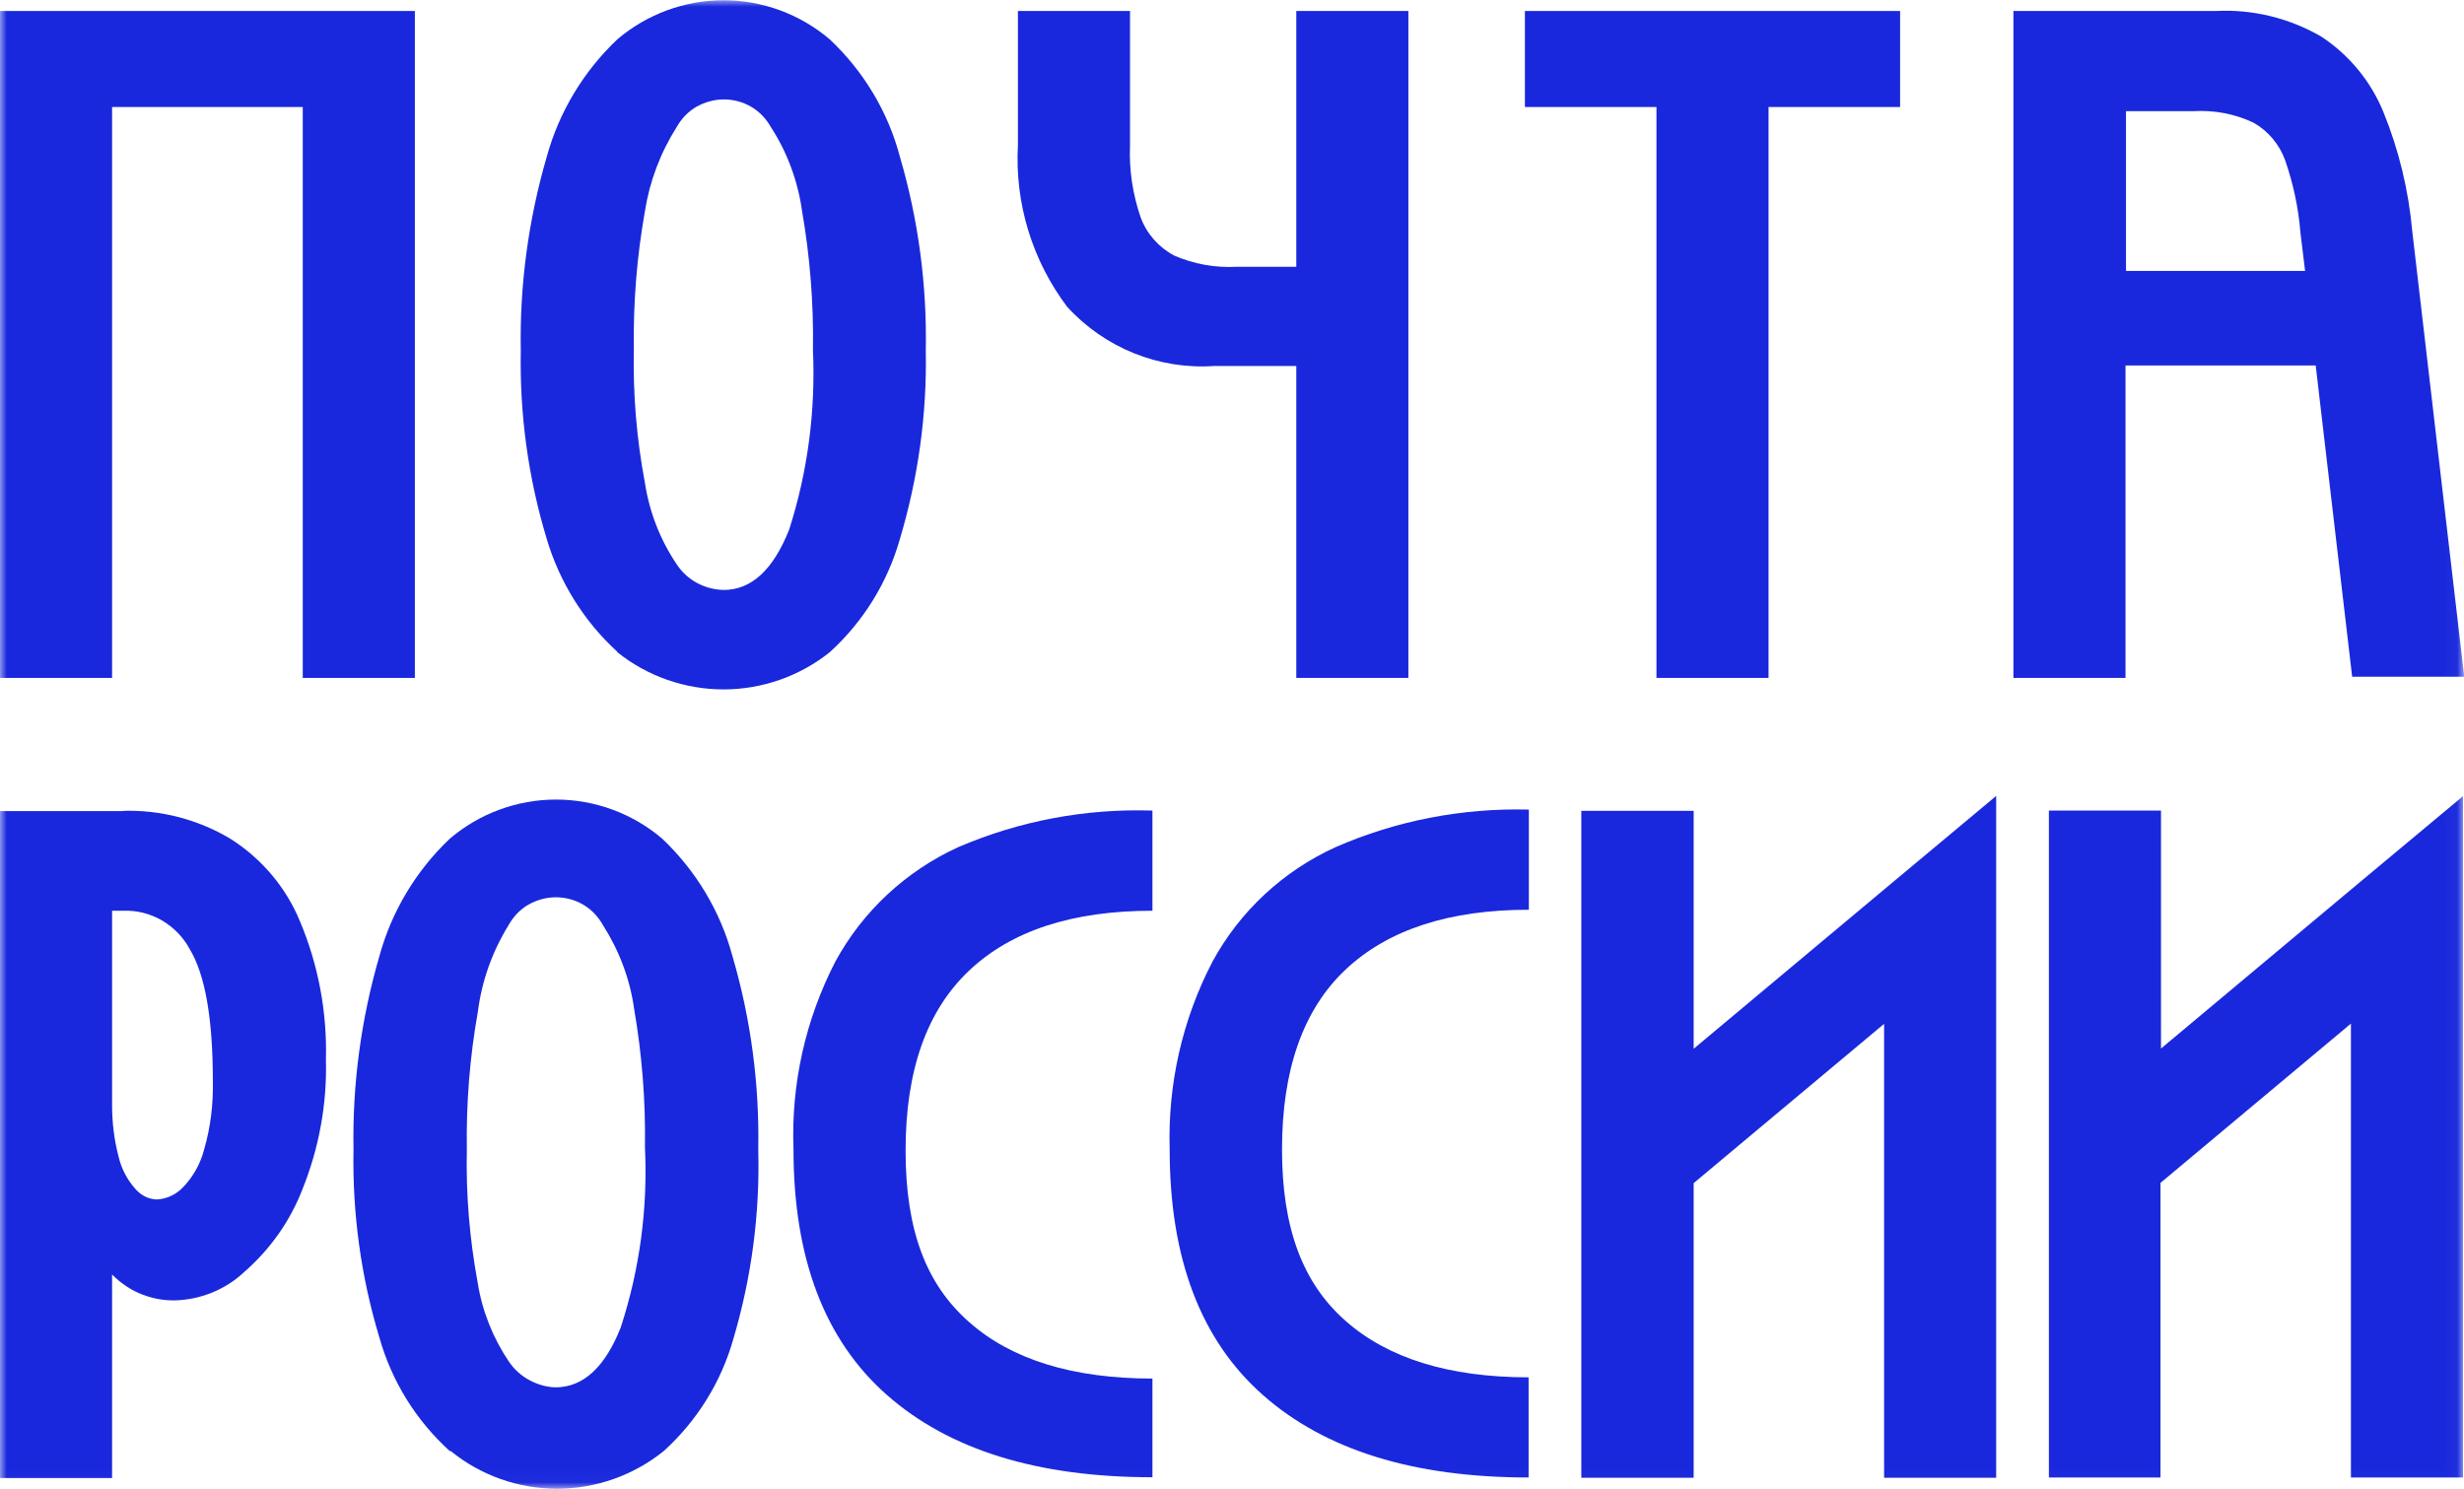
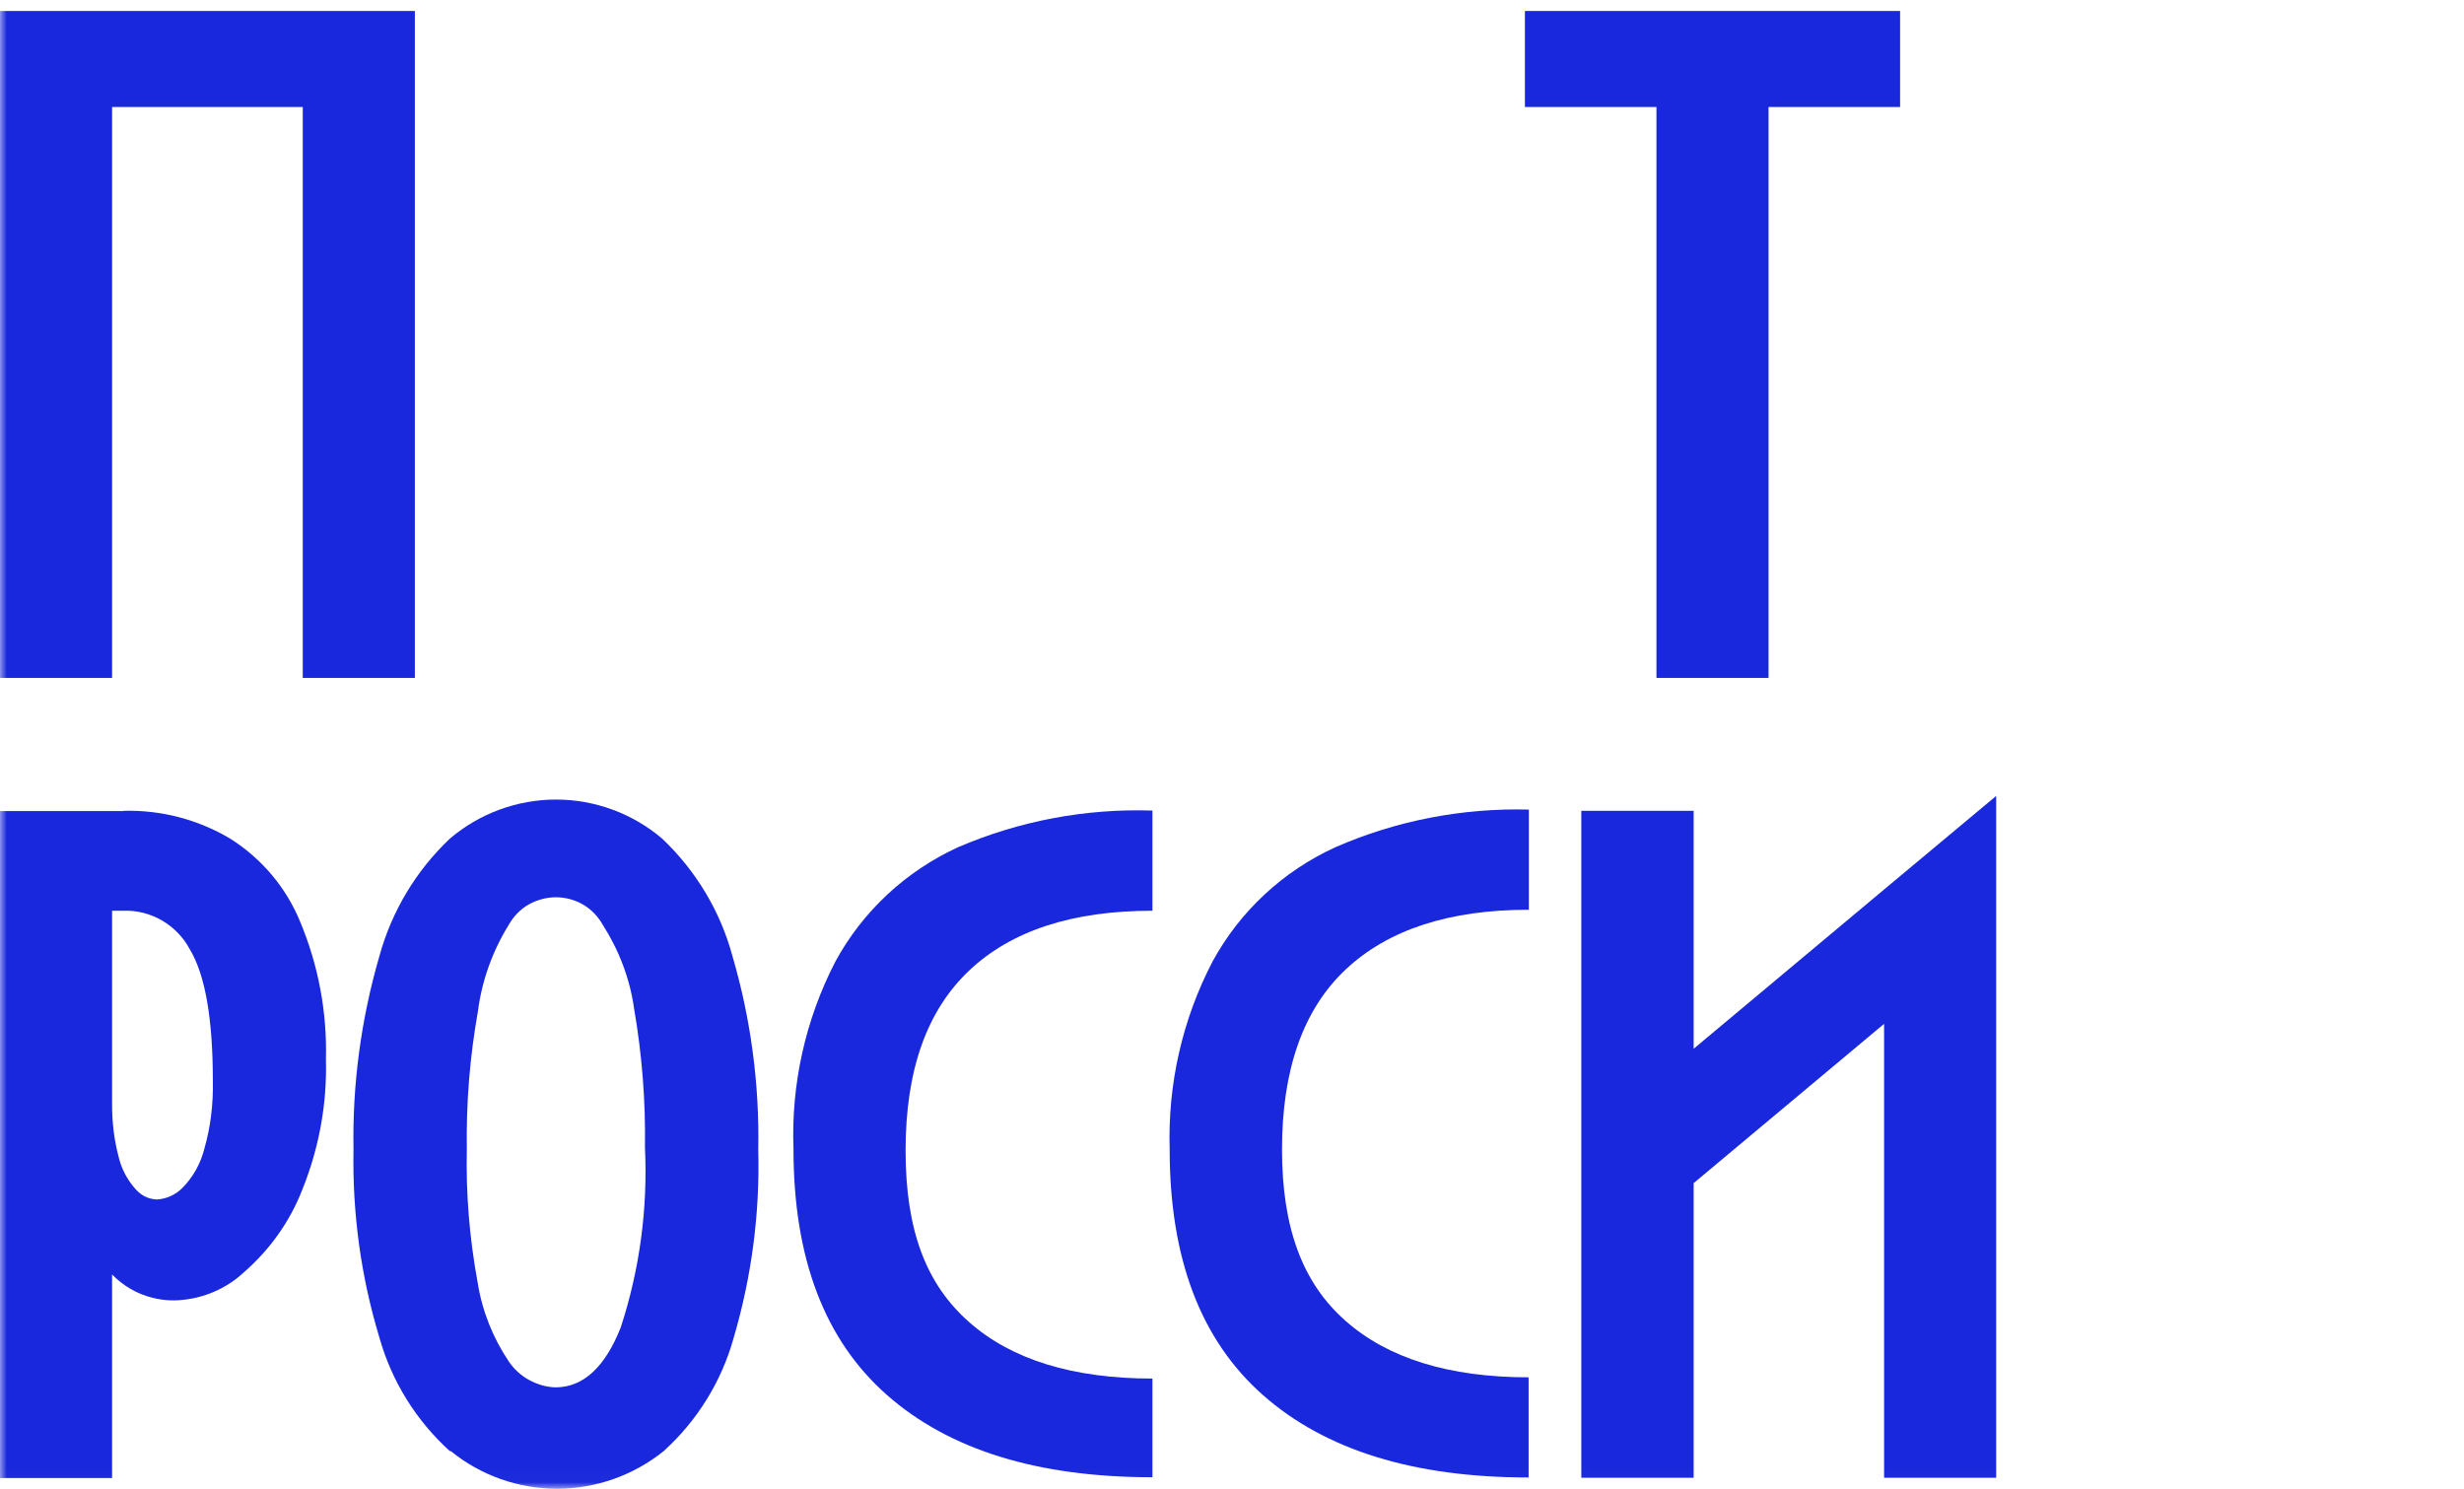
<svg xmlns="http://www.w3.org/2000/svg" width="182" height="110" viewBox="0 0 182 110" fill="none">
  <g clip-path="url(#clip0_13397_53647)">
    <mask id="mask0_13397_53647" style="mask-type:luminance" maskUnits="userSpaceOnUse" x="0" y="0" width="182" height="110">
      <path d="M181.964 0H0V109.982H181.964V0Z" fill="white" />
    </mask>
    <g mask="url(#mask0_13397_53647)">
      <path d="M30.643 0.812V50.082H22.363V7.905H8.279V50.082H0V0.812H30.643Z" fill="#1928DC" />
-       <path d="M45.6 48.151C43.125 45.895 41.324 42.989 40.378 39.794C39.013 35.282 38.376 30.608 38.467 25.898C38.376 21.061 39.031 16.242 40.378 11.604C41.288 8.283 43.089 5.287 45.6 2.905C47.784 1.046 50.568 0.018 53.443 0.018C56.318 0.018 59.102 1.046 61.285 2.905C63.796 5.269 65.598 8.265 66.471 11.586C67.836 16.242 68.473 21.061 68.382 25.898C68.473 30.608 67.818 35.301 66.471 39.812C65.561 43.025 63.778 45.913 61.303 48.169C59.084 49.955 56.3 50.93 53.443 50.93C50.586 50.93 47.802 49.955 45.582 48.169L45.6 48.151ZM47.638 35.68C47.965 37.827 48.766 39.885 49.985 41.689C50.367 42.267 50.877 42.736 51.477 43.061C52.078 43.386 52.751 43.566 53.443 43.584C55.499 43.584 57.1 42.105 58.283 39.145C59.666 34.849 60.248 30.337 60.048 25.844C60.102 22.415 59.83 18.986 59.247 15.611C58.938 13.391 58.156 11.261 56.936 9.384C56.591 8.771 56.099 8.247 55.481 7.886C54.862 7.525 54.17 7.345 53.461 7.345C52.751 7.345 52.06 7.543 51.441 7.886C50.822 8.247 50.331 8.771 49.985 9.384C48.784 11.279 47.984 13.391 47.638 15.593C47.038 18.968 46.765 22.378 46.819 25.808C46.746 29.092 47.019 32.413 47.638 35.68Z" fill="#1928DC" />
-       <path d="M95.749 0.812V19.708H91.364C89.781 19.799 88.179 19.51 86.724 18.878C85.577 18.265 84.686 17.254 84.249 16.045C83.667 14.348 83.394 12.562 83.467 10.775V0.812H75.187V10.739C74.951 15.016 76.243 19.239 78.826 22.668C80.191 24.166 81.883 25.339 83.758 26.097C85.65 26.855 87.67 27.18 89.708 27.036H95.749V50.082H104.028V0.812H95.749Z" fill="#1928DC" />
      <path d="M140.348 7.905H130.631V50.082H122.352V7.905H112.635V0.812H140.348V7.905Z" fill="#1928DC" />
-       <path d="M157.034 0.812H163.658C166.387 0.668 169.099 1.336 171.464 2.707C173.52 4.061 175.122 6.01 176.05 8.284C177.196 11.099 177.906 14.059 178.179 17.091L182.018 49.992H173.739L171.046 26.999H156.998V50.082H148.719V0.812H157.034ZM157.034 20.015H170.263L169.918 17.181C169.772 15.359 169.39 13.572 168.789 11.839C168.371 10.684 167.552 9.692 166.478 9.078C165.095 8.41 163.549 8.122 162.02 8.212H157.034V20.015Z" fill="#1928DC" />
      <path d="M9.116 59.9C11.882 59.827 14.594 60.531 16.977 61.939C19.306 63.401 21.126 65.549 22.163 68.075C23.51 71.288 24.165 74.753 24.074 78.254C24.165 81.557 23.564 84.823 22.327 87.891C21.417 90.238 19.925 92.331 18.014 93.992C16.723 95.201 15.03 95.923 13.265 96.049C12.337 96.121 11.427 95.977 10.554 95.652C9.699 95.327 8.916 94.804 8.279 94.154V109.188H0V59.918H9.116V59.9ZM8.752 85.419C8.953 86.303 9.371 87.115 9.972 87.801C10.172 88.036 10.408 88.234 10.681 88.379C10.954 88.523 11.264 88.595 11.573 88.613C12.301 88.577 12.992 88.252 13.483 87.747C14.266 86.953 14.812 85.96 15.085 84.895C15.558 83.253 15.758 81.557 15.722 79.86C15.722 75.258 15.158 72.01 14.011 70.115C13.538 69.23 12.828 68.508 11.973 68.003C11.1 67.498 10.117 67.245 9.116 67.281H8.279V81.647C8.279 82.892 8.425 84.174 8.752 85.419Z" fill="#1928DC" />
      <path d="M33.226 107.201C30.733 104.945 28.932 102.04 28.022 98.809C26.657 94.297 26.021 89.623 26.112 84.912C26.021 80.094 26.676 75.275 28.022 70.637C28.932 67.316 30.733 64.32 33.226 61.956C35.41 60.097 38.194 59.068 41.069 59.068C43.944 59.068 46.728 60.097 48.912 61.956C51.404 64.32 53.206 67.316 54.098 70.619C55.462 75.275 56.099 80.094 56.008 84.93C56.136 89.641 55.517 94.333 54.188 98.845C53.297 102.058 51.495 104.963 49.021 107.201C46.801 108.988 44.017 109.981 41.16 109.981C38.285 109.981 35.519 109.006 33.299 107.201H33.226ZM35.282 94.748C35.61 96.842 36.411 98.845 37.593 100.596C37.976 101.155 38.485 101.625 39.086 101.949C39.686 102.274 40.341 102.473 41.033 102.491C43.071 102.491 44.69 101.011 45.855 98.051C47.256 93.756 47.856 89.244 47.638 84.75C47.692 81.321 47.419 77.892 46.837 74.517C46.528 72.315 45.727 70.204 44.526 68.327C44.181 67.713 43.689 67.19 43.071 66.829C42.452 66.468 41.76 66.287 41.051 66.287C40.341 66.287 39.65 66.486 39.031 66.829C38.412 67.19 37.921 67.713 37.575 68.327C36.374 70.276 35.592 72.442 35.301 74.716C34.7 78.091 34.427 81.501 34.482 84.93C34.409 88.215 34.682 91.5 35.282 94.748Z" fill="#1928DC" />
      <path d="M61.704 71.035C63.724 67.317 66.908 64.357 70.766 62.589C75.296 60.64 80.191 59.719 85.123 59.882V67.281C79.227 67.281 74.714 68.743 71.584 71.703C68.455 74.662 66.89 79.066 66.89 85.004C66.89 90.942 68.436 94.894 71.566 97.655C74.696 100.434 79.227 101.842 85.123 101.842V109.133C76.643 109.133 70.111 107.112 65.507 103.051C60.903 98.991 58.61 92.945 58.61 84.895C58.428 80.113 59.484 75.33 61.704 71.035Z" fill="#1928DC" />
      <path d="M89.562 71.034C91.582 67.316 94.767 64.356 98.642 62.587C103.137 60.62 108.014 59.682 112.927 59.808V67.208C107.049 67.208 102.537 68.669 99.389 71.629C96.241 74.589 94.694 79.065 94.694 84.912C94.694 90.76 96.241 94.802 99.37 97.564C102.5 100.343 107.031 101.751 112.908 101.751V109.15C104.429 109.15 97.897 107.129 93.293 103.068C88.689 99.007 86.396 92.962 86.396 84.912C86.251 80.112 87.324 75.329 89.562 71.034Z" fill="#1928DC" />
      <path d="M125.1 59.9V77.478L139.166 65.711L147.445 58.799V109.17H139.166V75.637L125.1 87.404V109.17H116.802V59.9H125.1Z" fill="#1928DC" />
-       <path d="M159.619 59.881V77.46L173.684 65.692L181.927 58.816V109.151H173.648V75.619L159.582 87.386V109.151H151.339V59.881H159.619Z" fill="#1928DC" />
    </g>
  </g>
  <defs>
    <clipPath id="clip0_13397_53647">
      <rect width="182" height="110" fill="white" />
    </clipPath>
  </defs>
</svg>